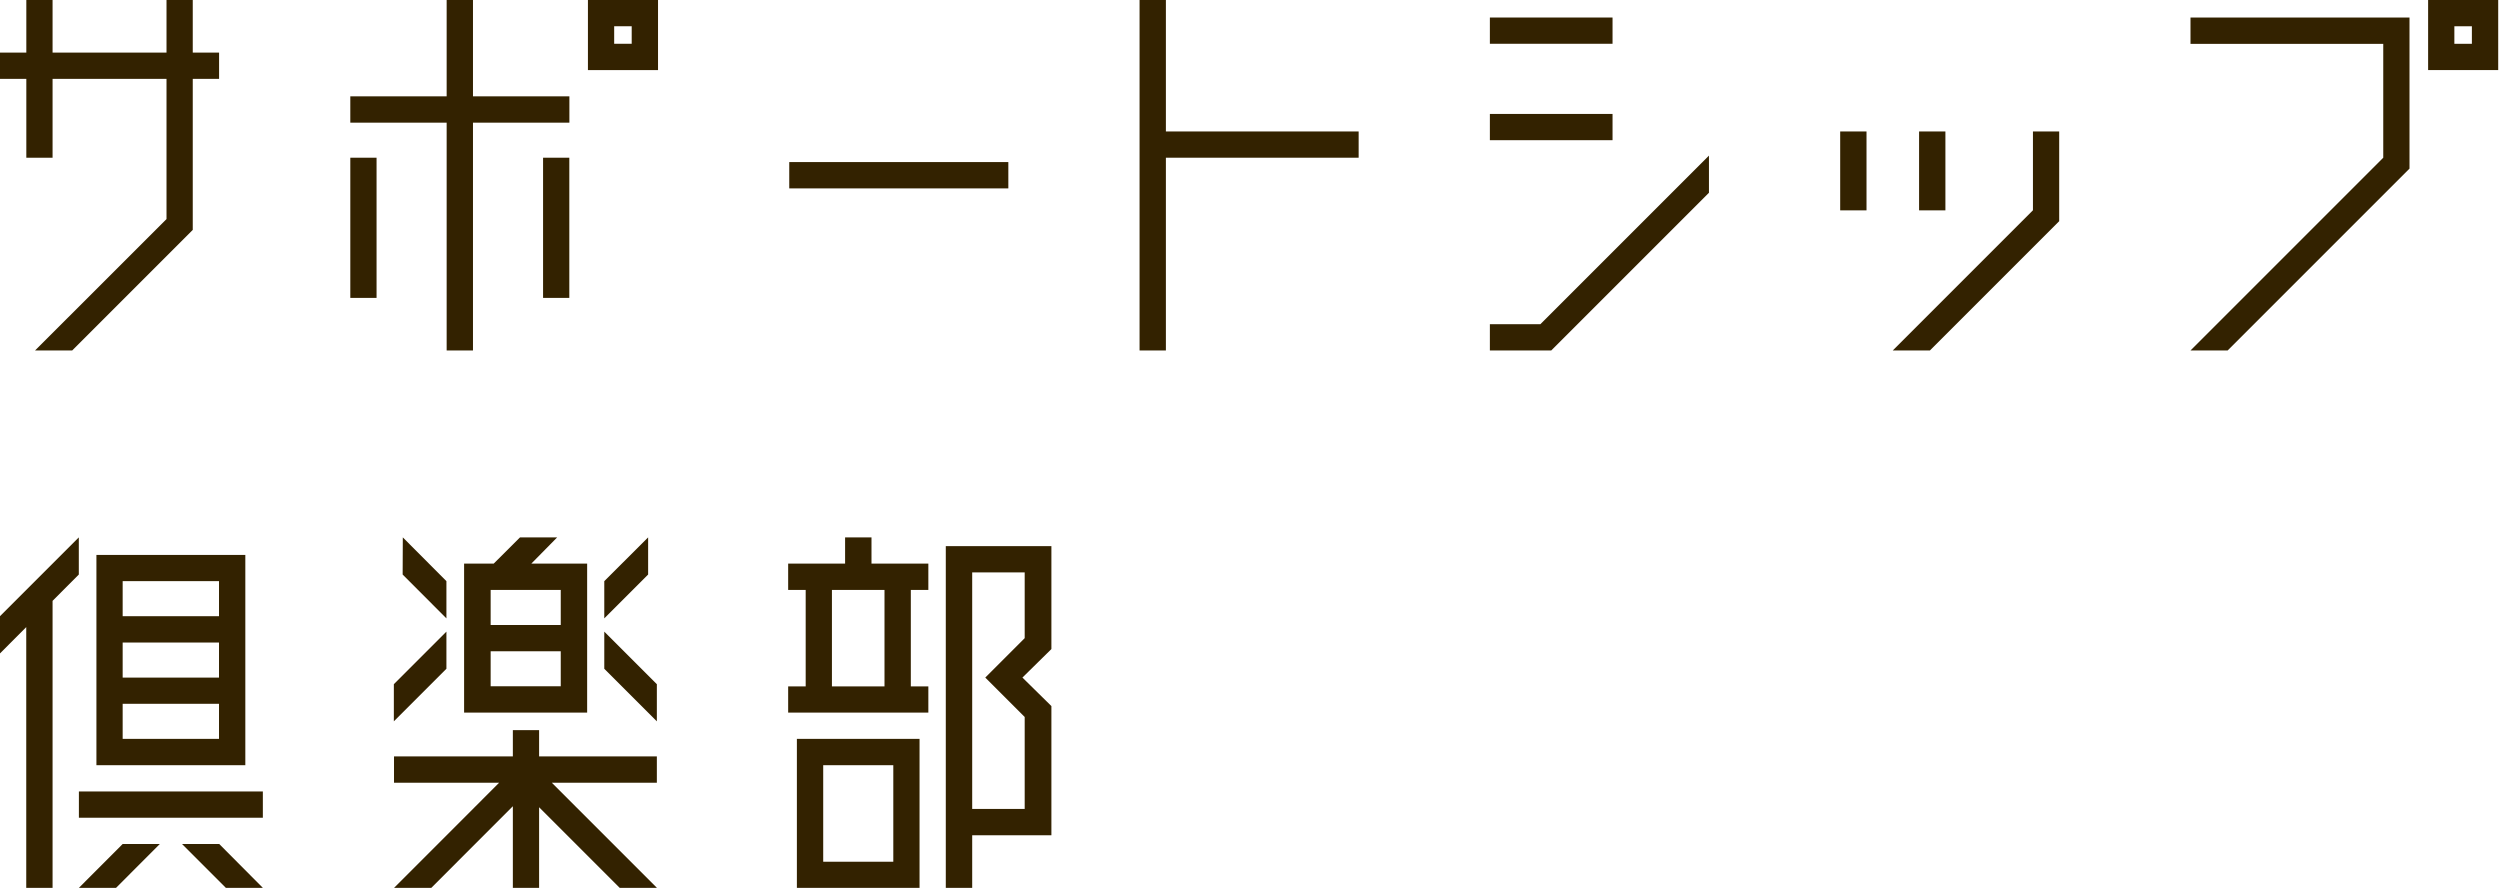
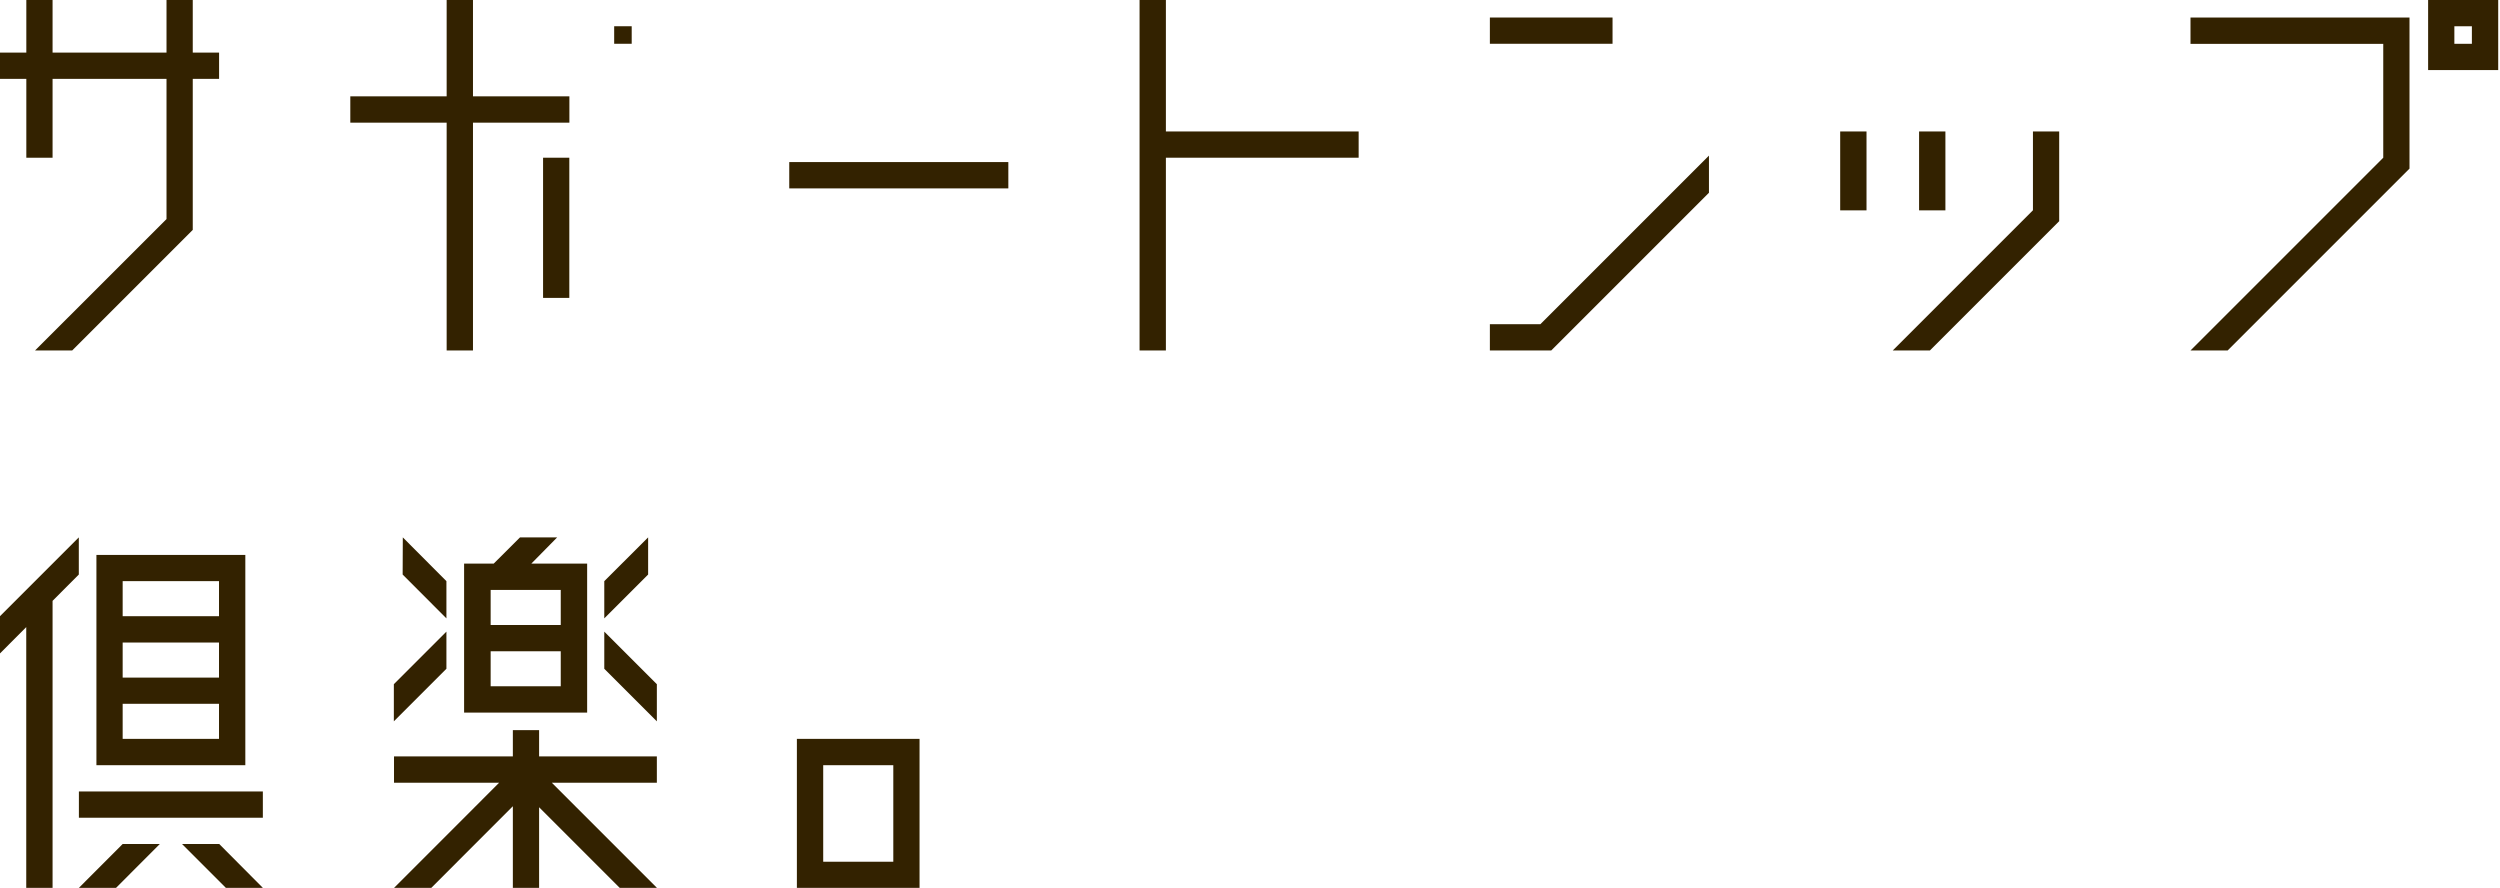
<svg xmlns="http://www.w3.org/2000/svg" id="レイヤー_1" data-name="レイヤー 1" viewBox="0 0 321 114">
  <defs>
    <style>.cls-1{fill:#320;}</style>
  </defs>
  <polygon class="cls-1" points="174.45 16.88 149.7 16.88 149.7 0 146.32 0 146.32 45 149.7 45 149.7 20.25 174.45 20.25 174.45 16.88" />
-   <rect class="cls-1" x="191.3" y="14.63" width="15.75" height="3.37" />
  <rect class="cls-1" x="191.3" y="2.25" width="15.75" height="3.37" />
  <polygon class="cls-1" points="219.43 24.75 219.43 19.98 197.78 41.63 191.3 41.63 191.3 45 199.18 45 219.43 24.75" />
  <rect class="cls-1" x="236.28" y="16.88" width="3.38" height="10.13" />
  <rect class="cls-1" x="246.41" y="16.88" width="3.38" height="10.13" />
  <polygon class="cls-1" points="261.03 16.88 261.03 27 243.03 45 247.8 45 264.4 28.4 264.4 16.88 261.03 16.88" />
  <polygon class="cls-1" points="309.38 2.25 309.38 2.25 309.38 2.25 281.26 2.25 281.26 5.63 306.01 5.63 306.01 20.25 281.26 45 286.03 45 309.38 21.65 309.38 2.25" />
-   <path class="cls-1" d="M113.57,88.13h-6.75V75.75h6.75ZM111.89,69h-3.38v3.37H101.2v3.38h2.25V88.13H101.2V91.5h18V88.13h-2.25V75.75h2.25V72.37h-7.3V69" />
  <path class="cls-1" d="M105.7,98.25h9v12.4h-9ZM102.32,114h15.75V94.87H102.32Z" />
-   <path class="cls-1" d="M126.51,87l5.06,5.06v11.81h-6.74V73.5h6.74v8.44ZM135,107.25V90.66L131.28,87,135,83.34V70.12H121.44V114h3.39v-6.75H135" />
  <polygon class="cls-1" points="24.75 6.75 24.75 0 21.38 0 21.38 6.75 6.75 6.75 6.75 0 3.38 0 3.38 6.75 0 6.75 0 10.13 3.38 10.13 3.38 20.25 6.75 20.25 6.75 10.13 21.38 10.13 21.38 28.13 4.5 45 9.27 45 24.75 29.52 24.75 10.13 28.13 10.13 28.13 6.75 24.75 6.75" />
  <rect class="cls-1" x="101.34" y="20.81" width="28.13" height="3.38" />
  <path class="cls-1" d="M79.57,114,69.22,103.65V114H65.85V103.52L55.38,114H50.6L64.09,100.5H50.59V97.12H65.85V93.75h3.37v3.37H84.34v3.38H70.85L84.35,114Zm-29-21.38,6.75-6.75V81.1l-6.75,6.75Zm1.13-18.85,5.62,5.63V74.62L51.72,69ZM77.59,81.1v4.77l6.75,6.75V87.85ZM83.22,69l-5.63,5.62V79.4l5.63-5.63Zm-15,3.37h7.17V91.5H59.59V72.37h3.8L66.77,69h4.77ZM72,88.12v-4.5H63v4.5Zm0-12.37H63v4.5h9Z" />
  <path class="cls-1" d="M12.38,71.25v27H31.5v-27ZM28.12,94.87H15.75v-4.5H28.12Zm0-7.87H15.75V82.5H28.12Zm0-7.88H15.75v-4.5H28.12Zm-18-5.35L6.75,77.15V114H3.37V80.52L0,83.9V79.12L10.12,69Zm5.63,34.6h4.77L14.9,114H10.13Zm18,5.63H29l-5.63-5.63h4.78Zm0-9H10.13v-3.38H33.75Z" />
  <polygon class="cls-1" points="73.11 12.37 60.73 12.37 60.73 0 57.35 0 57.35 12.37 44.98 12.37 44.98 15.75 57.35 15.75 57.35 45 60.73 45 60.73 15.75 73.11 15.75 73.11 12.37" />
-   <rect class="cls-1" x="44.98" y="20.25" width="3.37" height="18" />
  <rect class="cls-1" x="69.73" y="20.25" width="3.37" height="18" />
-   <path class="cls-1" d="M75.49,0V9h9V0Zm5.62,5.62H78.86V3.37h2.25V5.62" />
+   <path class="cls-1" d="M75.49,0V9V0Zm5.62,5.62H78.86V3.37h2.25V5.62" />
  <path class="cls-1" d="M311.77,0V9h9V0Zm5.62,5.62h-2.25V3.37h2.25V5.62" />
</svg>